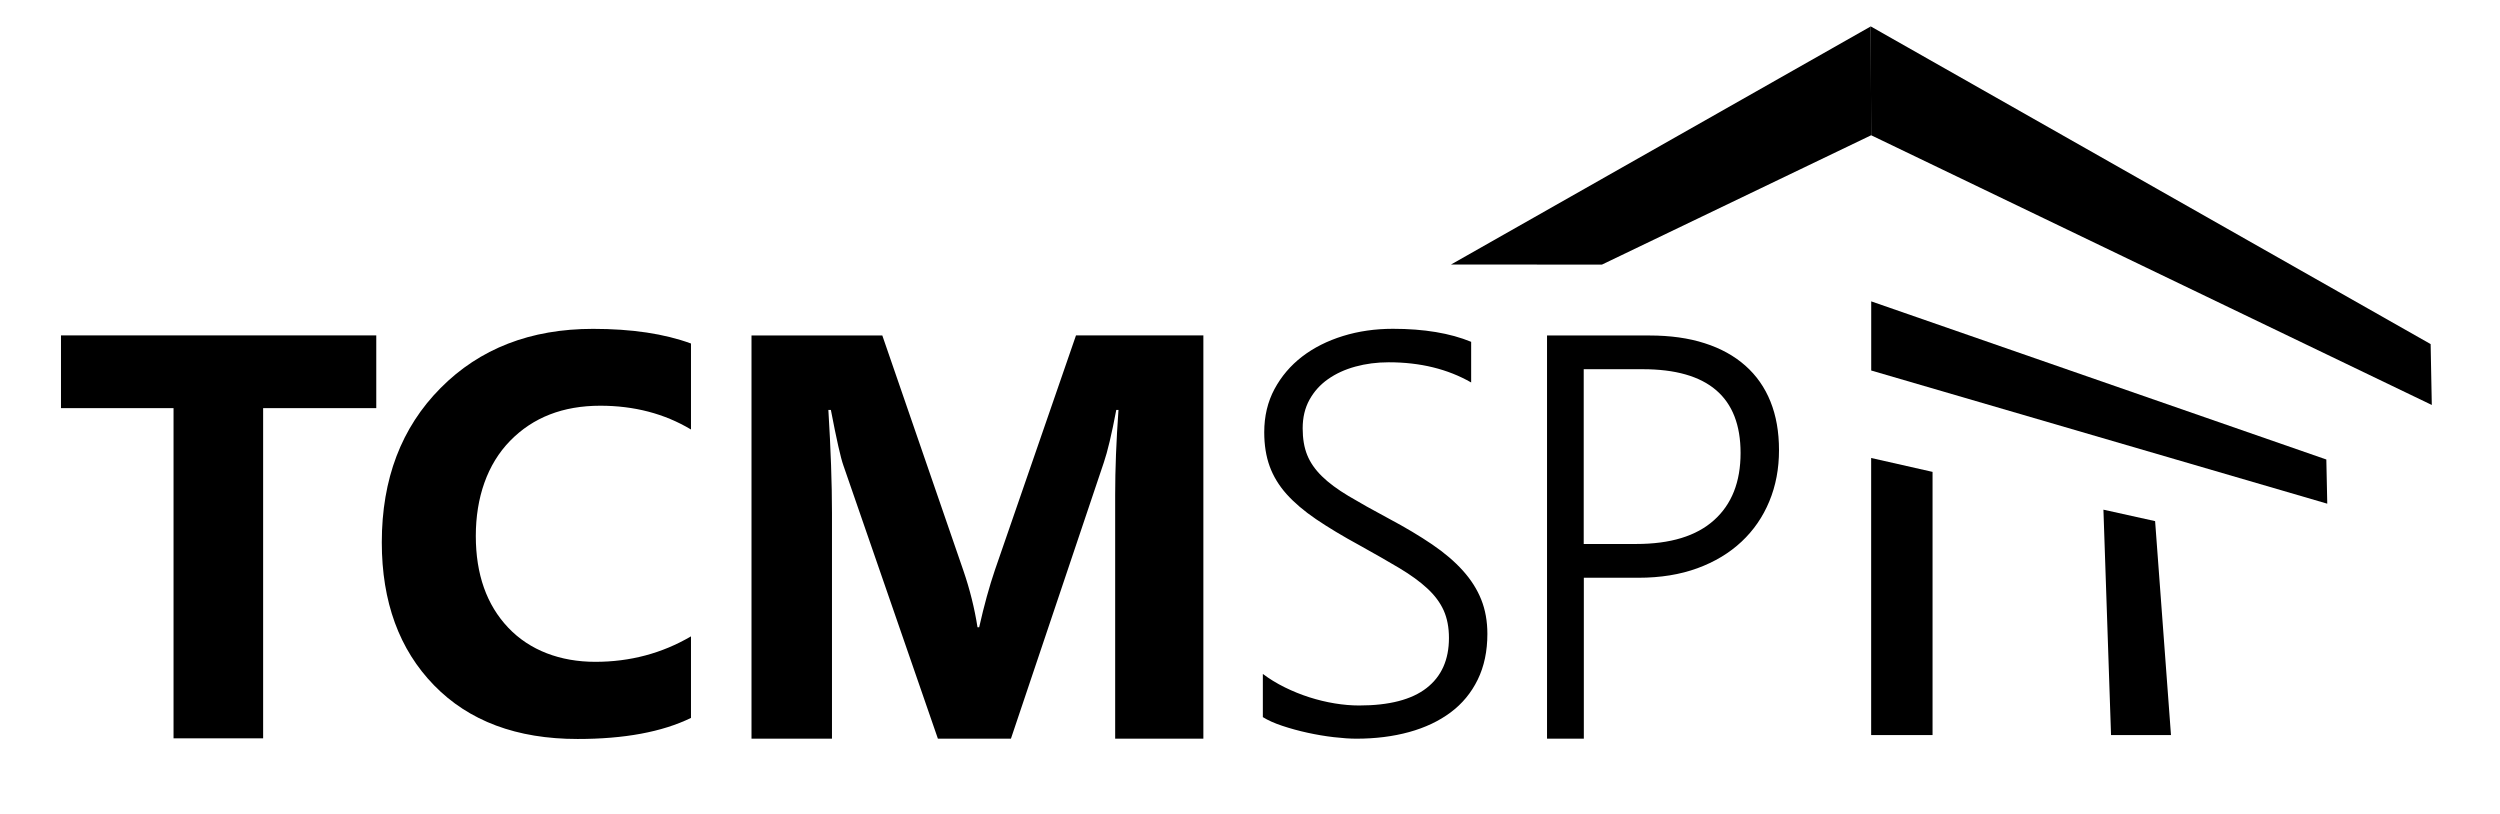
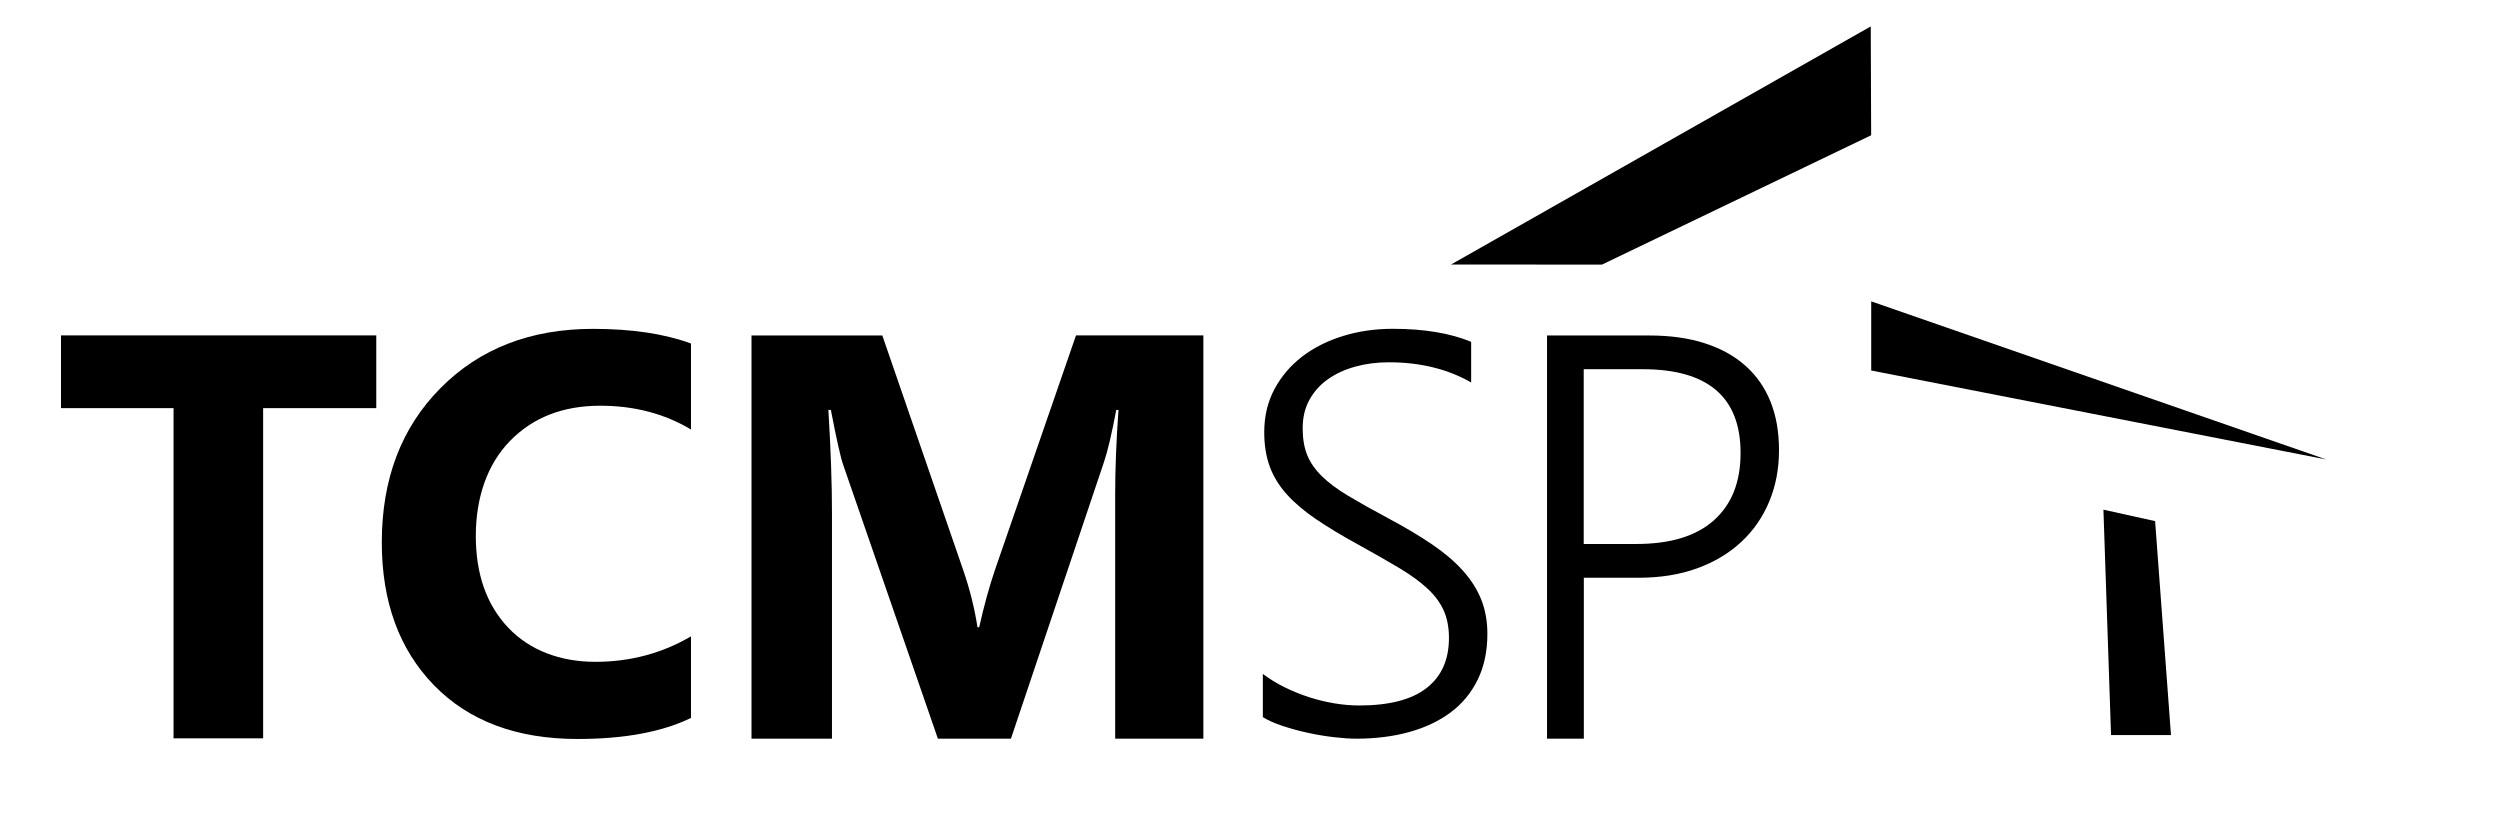
<svg xmlns="http://www.w3.org/2000/svg" width="100%" height="100%" viewBox="0 0 430 140" version="1.1" xml:space="preserve" style="fill-rule:evenodd;clip-rule:evenodd;stroke-linejoin:round;stroke-miterlimit:2;">
  <g id="logotipo">
    <path id="inferiordireita" d="M373.409,126.434L370.679,89.634L361.789,87.664L363.099,126.434" style="fill-rule:nonzero;" />
-     <path id="inferioresquerda" d="M321.839,78.774L321.839,126.434L332.399,126.434L332.399,81.164" style="fill-rule:nonzero;" />
-     <path id="central" d="M321.839,63.724L400.289,86.634L400.129,79.034L321.849,51.834L321.849,63.724L321.839,63.724Z" style="fill-rule:nonzero;" />
-     <path id="superiordireita" d="M418.269,69.654L321.839,23.264L321.769,4.544L418.069,59.184L418.269,69.654Z" style="fill-rule:nonzero;" />
+     <path id="central" d="M321.839,63.724L400.129,79.034L321.849,51.834L321.849,63.724L321.839,63.724Z" style="fill-rule:nonzero;" />
    <path id="superioresquerda" d="M321.769,4.544L321.839,23.264L275.529,45.514L249.579,45.494L321.769,4.544Z" style="fill-rule:nonzero;" />
  </g>
  <g id="sigla">
    <path id="SP" d="M217.209,123.344C218.069,123.884 219.179,124.384 220.559,124.844C221.939,125.304 223.389,125.704 224.909,126.034C226.429,126.364 227.939,126.624 229.429,126.794C230.919,126.964 232.199,127.054 233.279,127.054C236.579,127.054 239.609,126.674 242.369,125.914C245.129,125.154 247.509,124.024 249.509,122.534C251.509,121.044 253.059,119.164 254.169,116.894C255.279,114.624 255.829,112.004 255.829,109.024C255.829,106.864 255.479,104.904 254.779,103.144C254.079,101.384 253.029,99.724 251.619,98.154C250.209,96.584 248.439,95.074 246.319,93.634C244.199,92.194 241.709,90.704 238.849,89.184C236.119,87.724 233.819,86.434 231.929,85.304C230.039,84.174 228.519,83.044 227.359,81.904C226.199,80.764 225.359,79.554 224.839,78.264C224.319,76.984 224.059,75.454 224.059,73.674C224.059,71.804 224.449,70.164 225.229,68.754C226.009,67.344 227.069,66.164 228.419,65.214C229.769,64.264 231.339,63.544 233.129,63.054C234.919,62.564 236.829,62.314 238.859,62.314C244.279,62.314 249.009,63.474 253.039,65.784L253.039,58.794C249.419,57.304 244.939,56.554 239.579,56.554C236.539,56.554 233.669,56.964 230.989,57.794C228.309,58.624 225.969,59.804 223.969,61.334C221.969,62.874 220.389,64.734 219.209,66.924C218.039,69.114 217.449,71.584 217.449,74.344C217.449,76.534 217.759,78.484 218.379,80.194C218.999,81.904 219.969,83.504 221.279,84.974C222.599,86.444 224.289,87.894 226.369,89.304C228.449,90.714 230.939,92.214 233.859,93.804C236.489,95.264 238.779,96.574 240.709,97.724C242.639,98.884 244.249,100.044 245.509,101.224C246.779,102.394 247.709,103.654 248.319,105.004C248.919,106.354 249.219,107.934 249.219,109.734C249.219,113.474 247.939,116.344 245.369,118.344C242.799,120.344 238.929,121.344 233.759,121.344C232.429,121.344 231.029,121.224 229.569,120.984C228.109,120.744 226.659,120.394 225.219,119.934C223.779,119.474 222.369,118.904 220.989,118.224C219.609,117.544 218.349,116.774 217.209,115.914L217.209,123.344ZM281.829,99.374C285.599,99.374 288.979,98.824 291.959,97.734C294.939,96.644 297.469,95.114 299.549,93.164C301.629,91.214 303.219,88.904 304.329,86.214C305.439,83.534 305.989,80.614 305.989,77.434C305.989,74.254 305.499,71.504 304.519,69.064C303.539,66.624 302.089,64.564 300.189,62.884C298.289,61.204 295.959,59.914 293.199,59.034C290.439,58.144 287.269,57.704 283.689,57.704L266.089,57.704L266.089,127.054L272.419,127.054L272.419,99.374L281.839,99.374L281.829,99.374ZM282.539,63.504C293.769,63.504 299.379,68.304 299.379,77.914C299.379,82.894 297.859,86.744 294.809,89.474C291.769,92.204 287.309,93.564 281.439,93.564L272.399,93.564L272.399,63.504L282.539,63.504Z" style="fill-rule:nonzero;" />
    <path id="TCM" d="M64.719,57.694L10.489,57.694L10.489,70.204L29.849,70.204L29.849,126.994L45.259,126.994L45.259,70.204L64.719,70.204L64.719,57.694ZM118.849,109.454C113.869,112.374 108.389,113.834 102.389,113.834C96.389,113.834 91.119,111.874 87.409,107.954C83.699,104.034 81.839,98.784 81.839,92.184C81.839,85.584 83.809,79.844 87.739,75.824C91.669,71.794 96.839,69.784 103.249,69.784C109.079,69.784 114.289,71.144 118.849,73.874L118.849,59.084C114.279,57.404 108.669,56.564 102.009,56.564C91.259,56.564 82.509,59.954 75.779,66.744C69.039,73.534 65.669,82.374 65.669,93.284C65.669,103.524 68.669,111.724 74.659,117.874C80.649,124.024 88.879,127.104 99.349,127.104C107.369,127.104 113.869,125.904 118.849,123.484L118.849,109.454ZM206.999,57.694L185.069,57.694L171.129,98.034C170.179,100.824 169.269,104.104 168.419,107.884L168.129,107.884C167.619,104.614 166.809,101.364 165.699,98.134L151.759,57.704L129.259,57.704L129.259,127.054L143.099,127.054L143.099,88.204C143.099,83.134 142.889,77.234 142.479,70.504L142.909,70.504C143.889,75.614 144.609,78.784 145.049,80.014L161.319,127.054L173.879,127.054L189.859,79.544C190.489,77.704 191.209,74.694 191.999,70.504L192.379,70.504C191.999,75.834 191.809,80.704 191.809,85.104L191.809,127.054L206.979,127.054L206.979,57.704L206.999,57.694Z" style="fill-rule:nonzero;" />
  </g>
</svg>